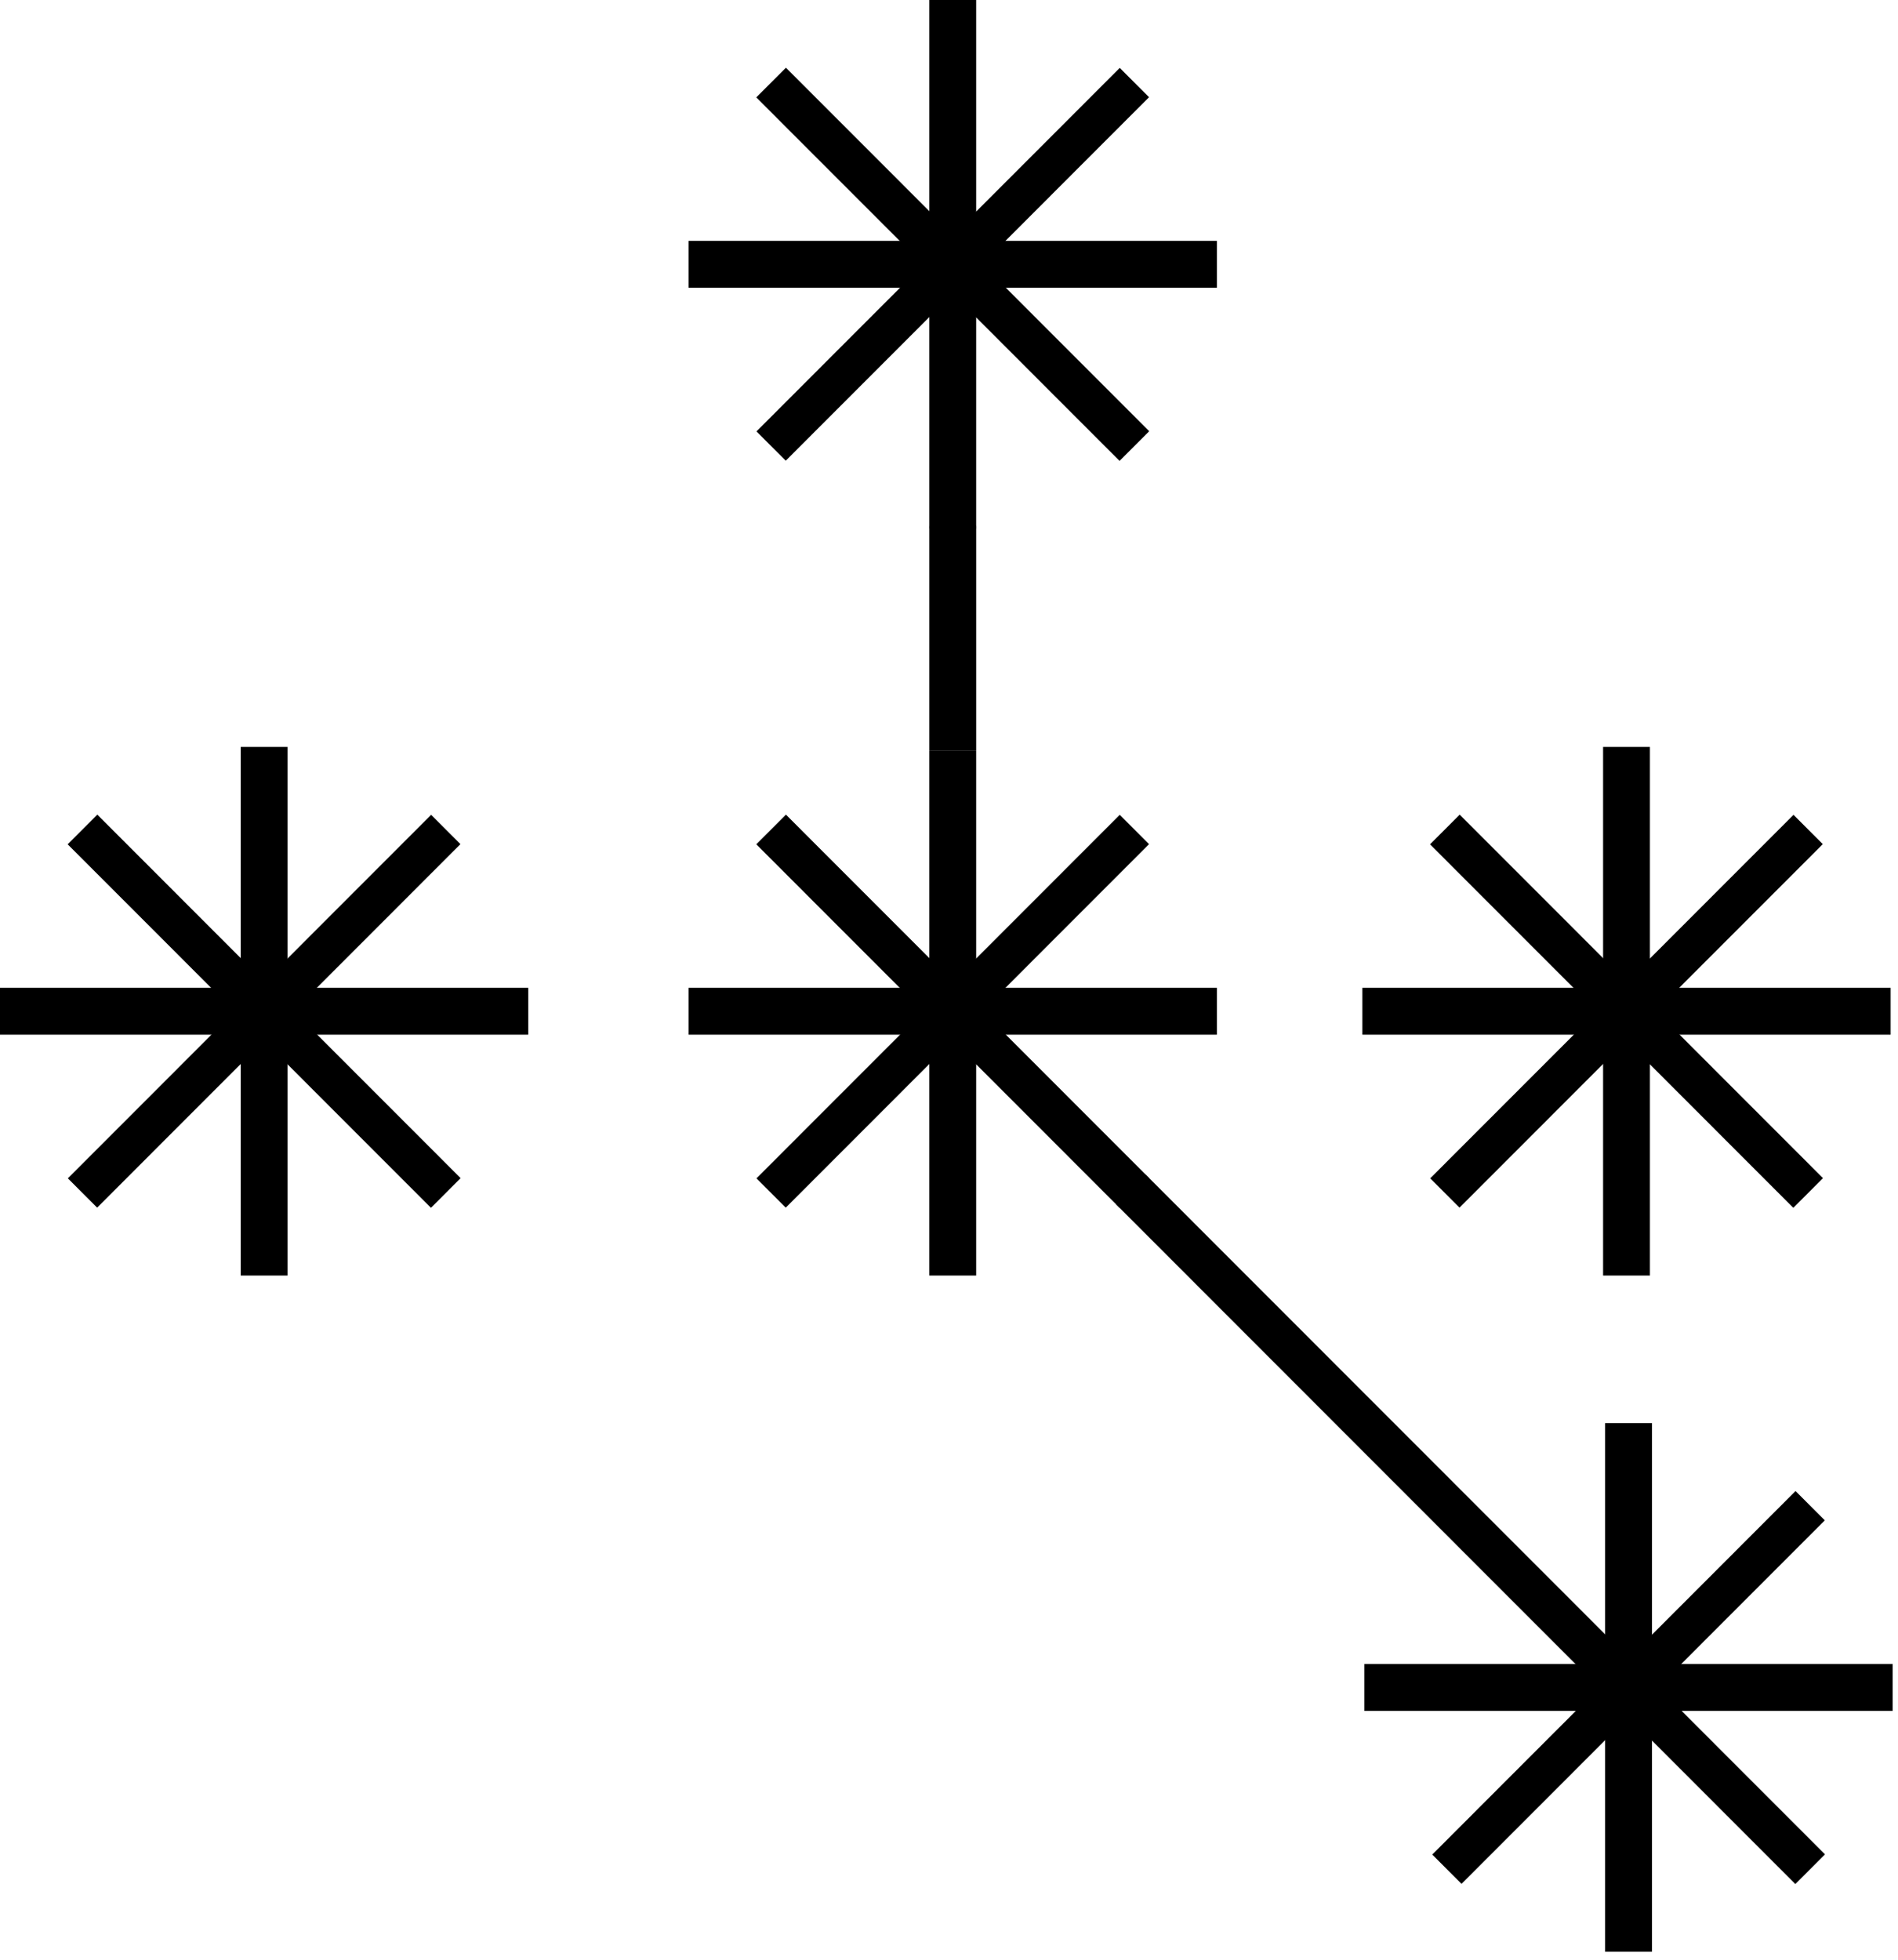
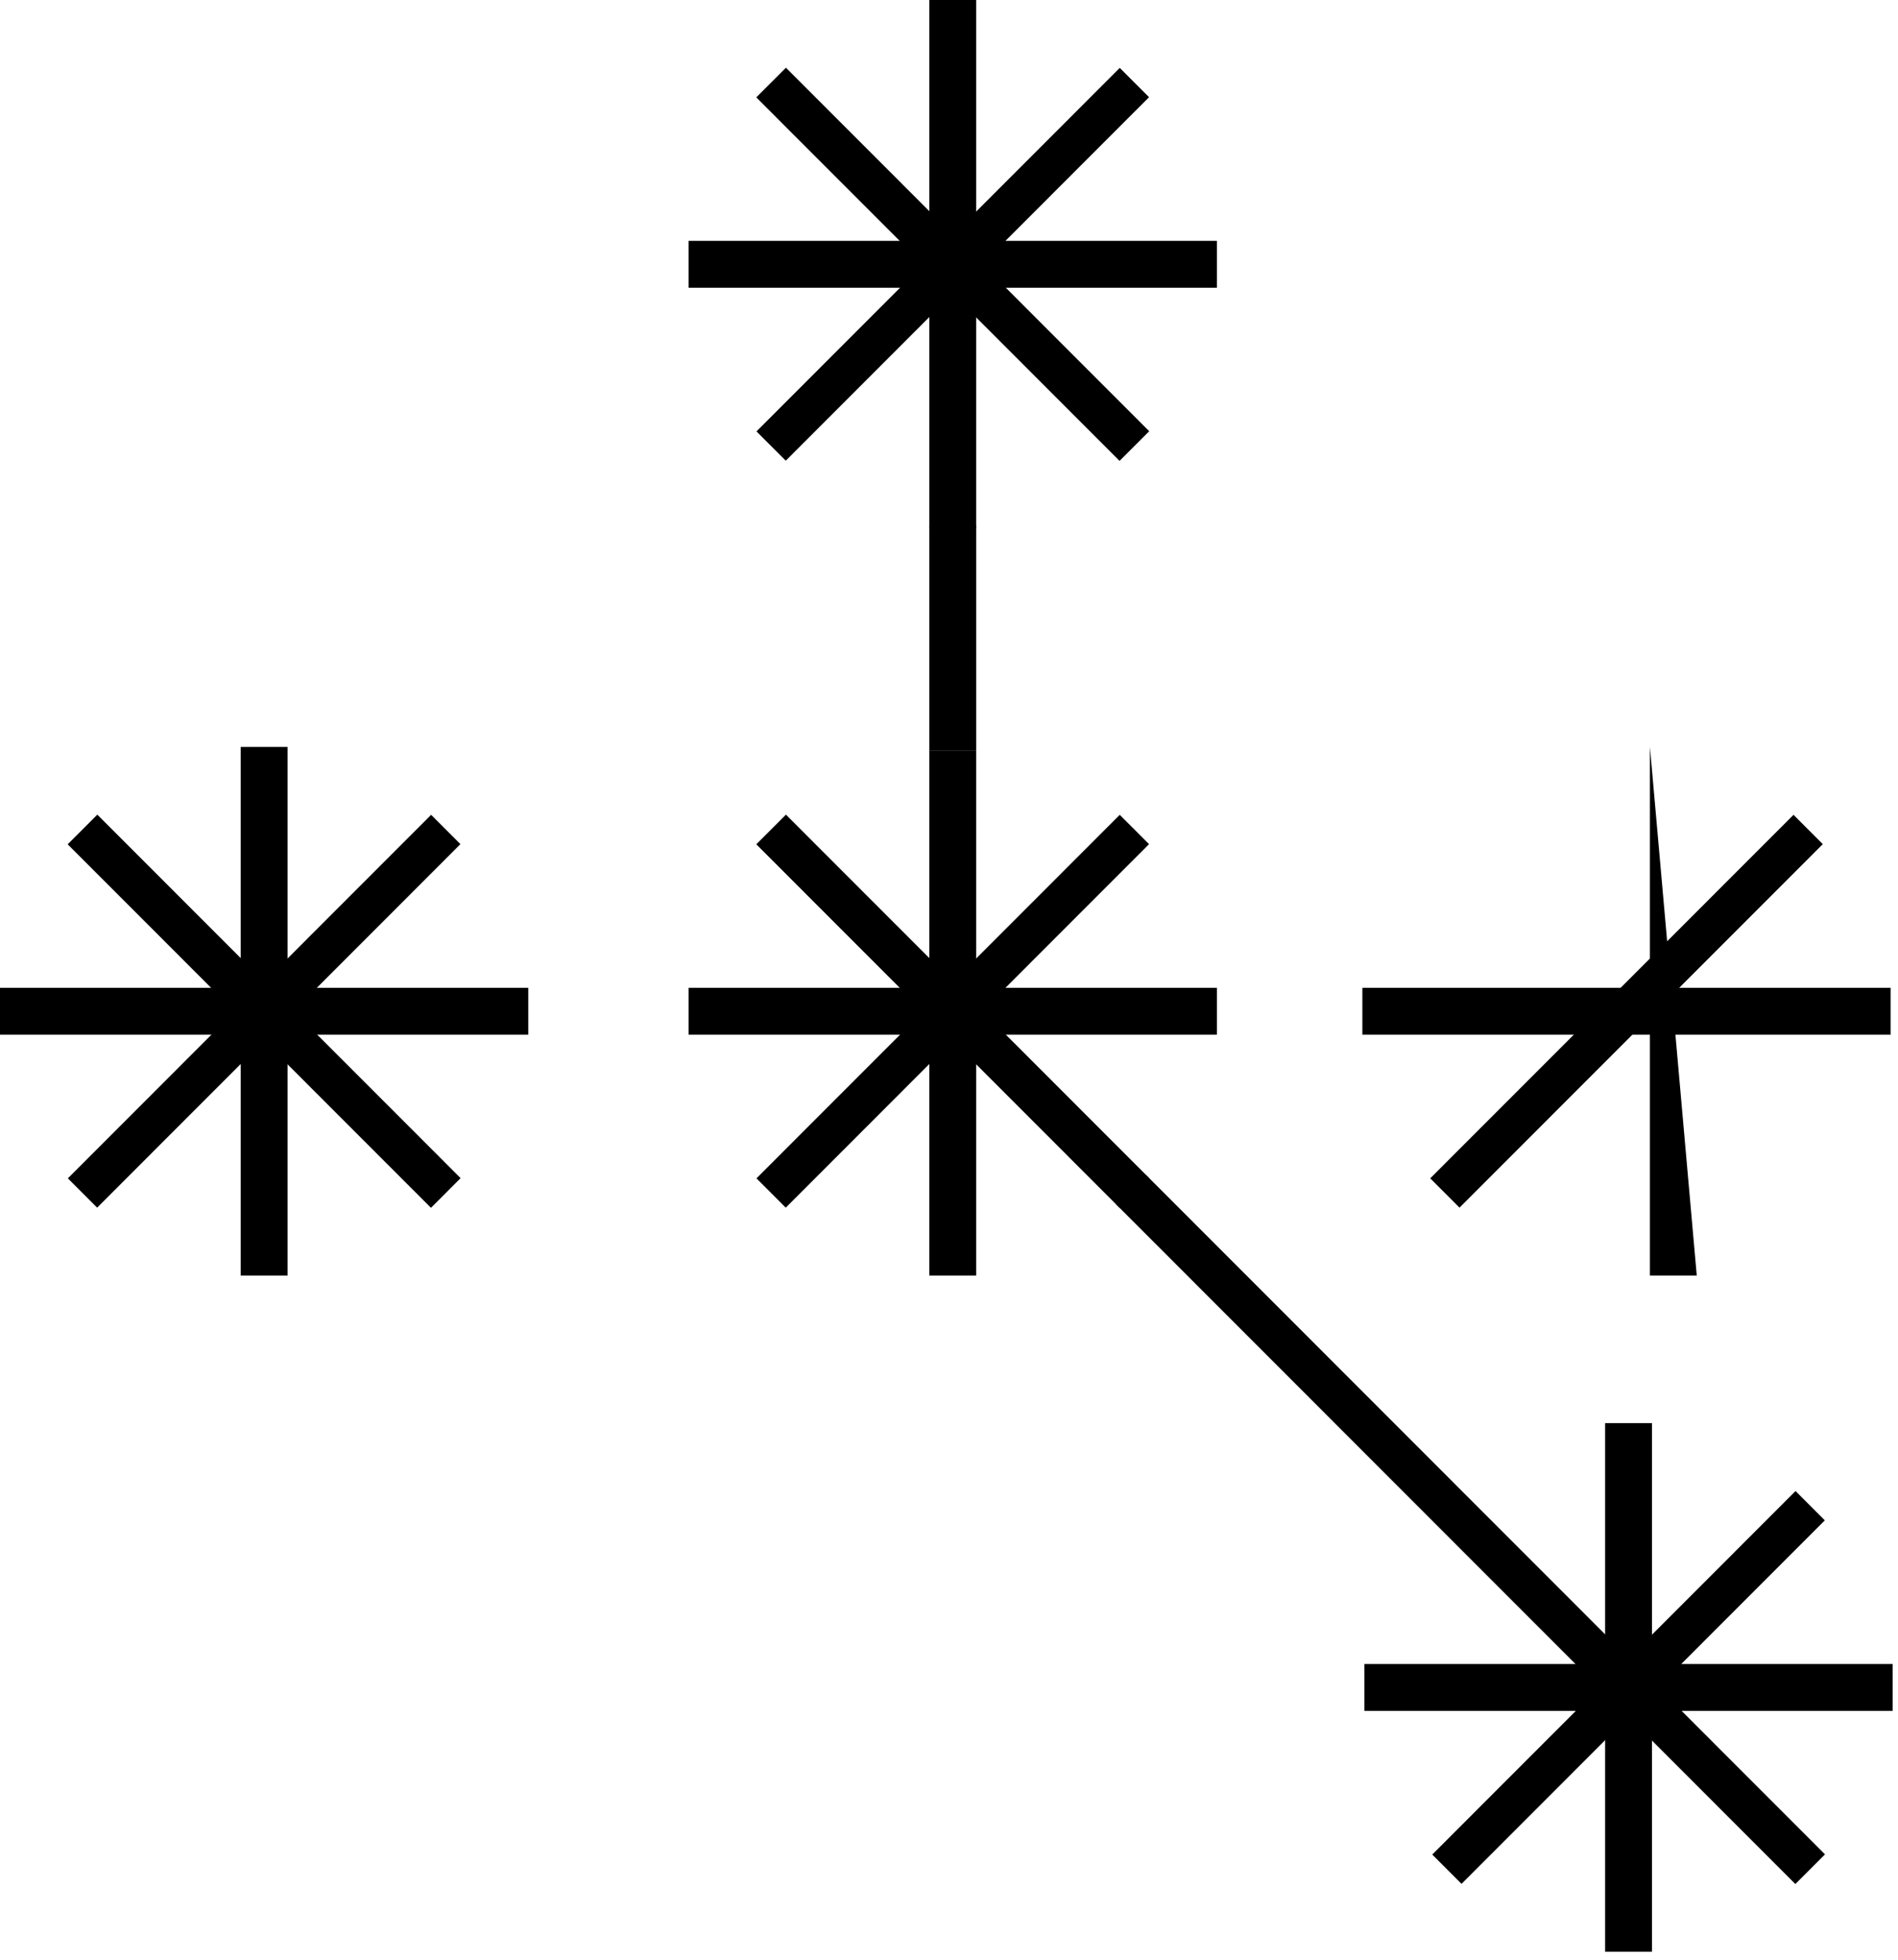
<svg xmlns="http://www.w3.org/2000/svg" fill="none" height="833" viewBox="0 0 807 833" width="807">
  <g fill="#000">
    <path d="m334.17 346.284-12.606 12.611 154.461 154.52 12.605-12.611z" />
    <path d="m488.553 358.821-12.452-12.458-154.461 154.52 12.453 12.458z" />
    <path d="m292.791 419.891v19.922h224.61v-19.922z" />
    <path d="m415.051 318.988h-19.914v223.211h19.914z" />
    <path d="m334.17 28.782-12.606 12.611 154.461 154.521 12.605-12.611z" />
    <path d="m488.553 41.319-12.452-12.458-154.461 154.52 12.453 12.458z" />
    <path d="m292.791 102.389v19.923h224.61v-19.923z" />
    <path d="m415.051 0h-19.914v224.697h19.914z" />
-     <path d="m620.64 346.284-12.606 12.611 154.461 154.52 12.606-12.611z" />
    <path d="m775.024 358.821-12.453-12.458-154.461 154.52 12.453 12.458z" />
    <path d="m579.261 419.891v19.922h224.61v-19.922z" />
-     <path d="m701.521 317.501h-19.914v224.698h19.914z" />
+     <path d="m701.521 317.501v224.698h19.914z" />
    <path d="m487.125 499.299-12.605 12.611 288.839 288.952 12.606-12.611z" />
    <path d="m775.886 646.264-12.453-12.457-154.46 154.52 12.452 12.458z" />
    <path d="m580.126 707.334v19.923h224.611v-19.923z" />
    <path d="m702.387 604.949h-19.914v224.697h19.914z" />
    <path d="m41.379 346.284-12.606 12.611 154.461 154.52 12.606-12.611z" />
    <path d="m195.763 358.821-12.453-12.458-154.46 154.52 12.453 12.458z" />
    <path d="m0 419.891v19.922h224.61v-19.922z" />
    <path d="m122.26 317.501h-19.914v224.698h19.914z" />
    <path d="m415.055 223.578h-19.915v95.41h19.915z" />
  </g>
</svg>